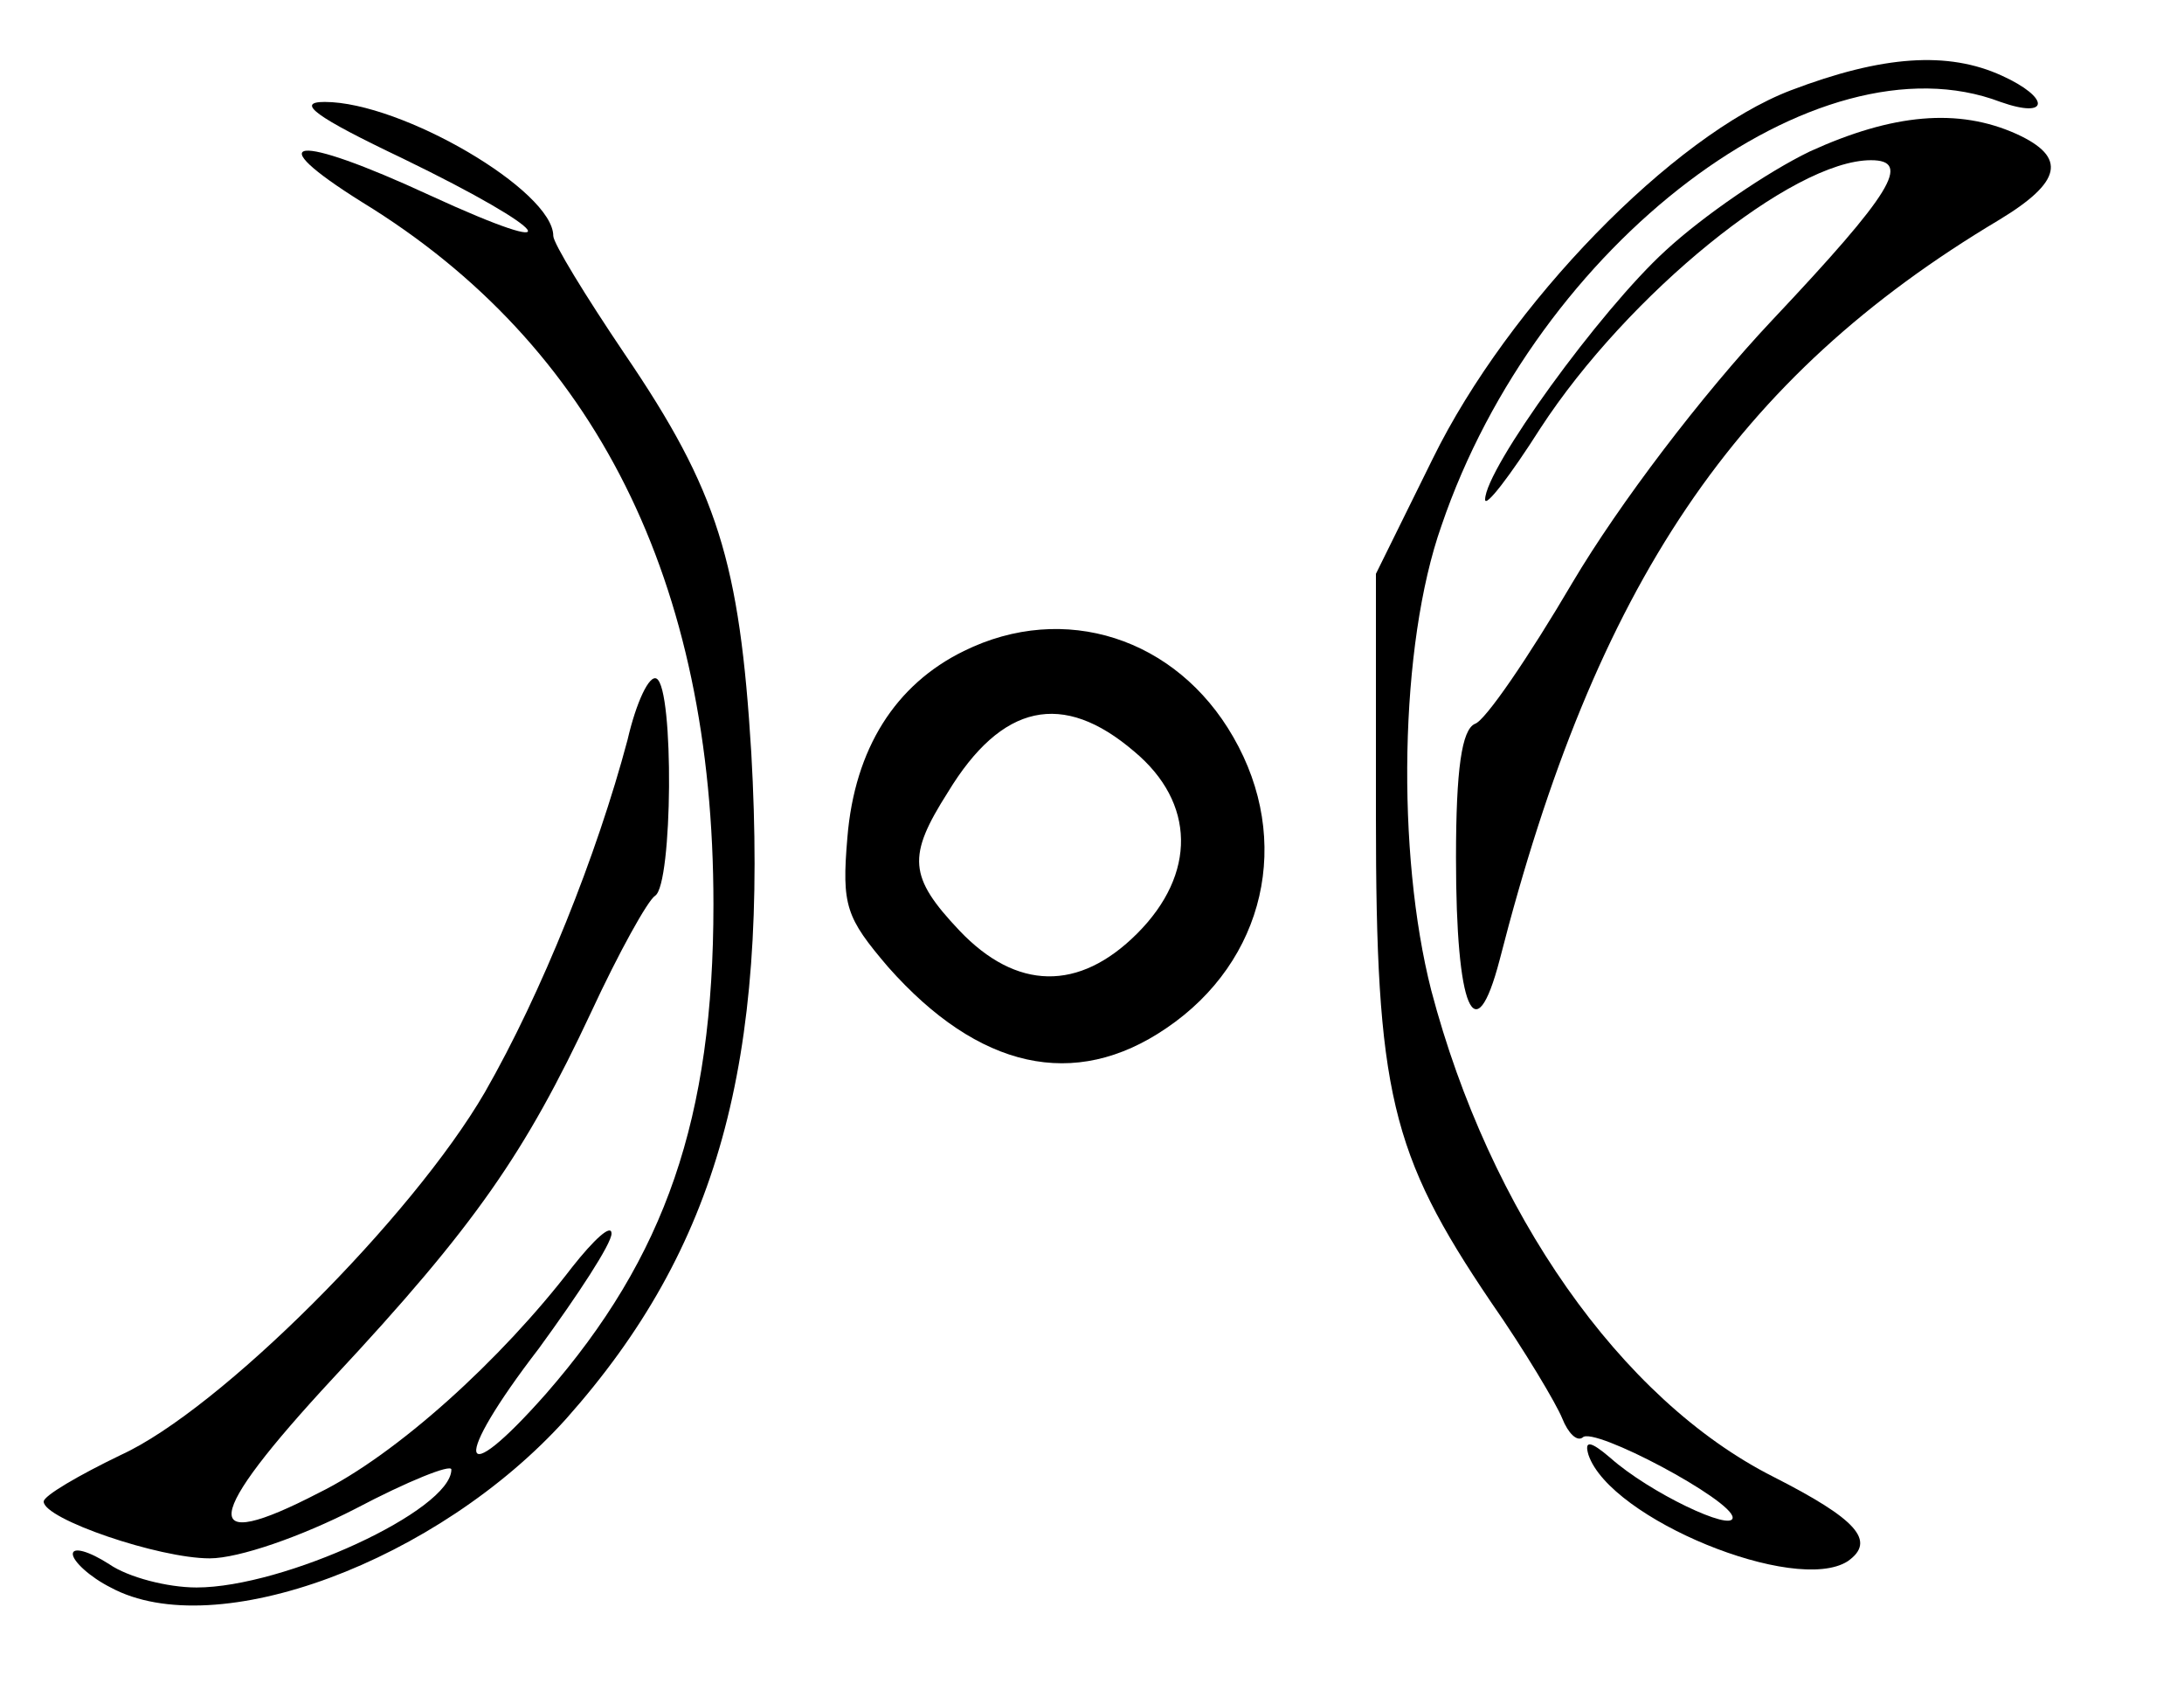
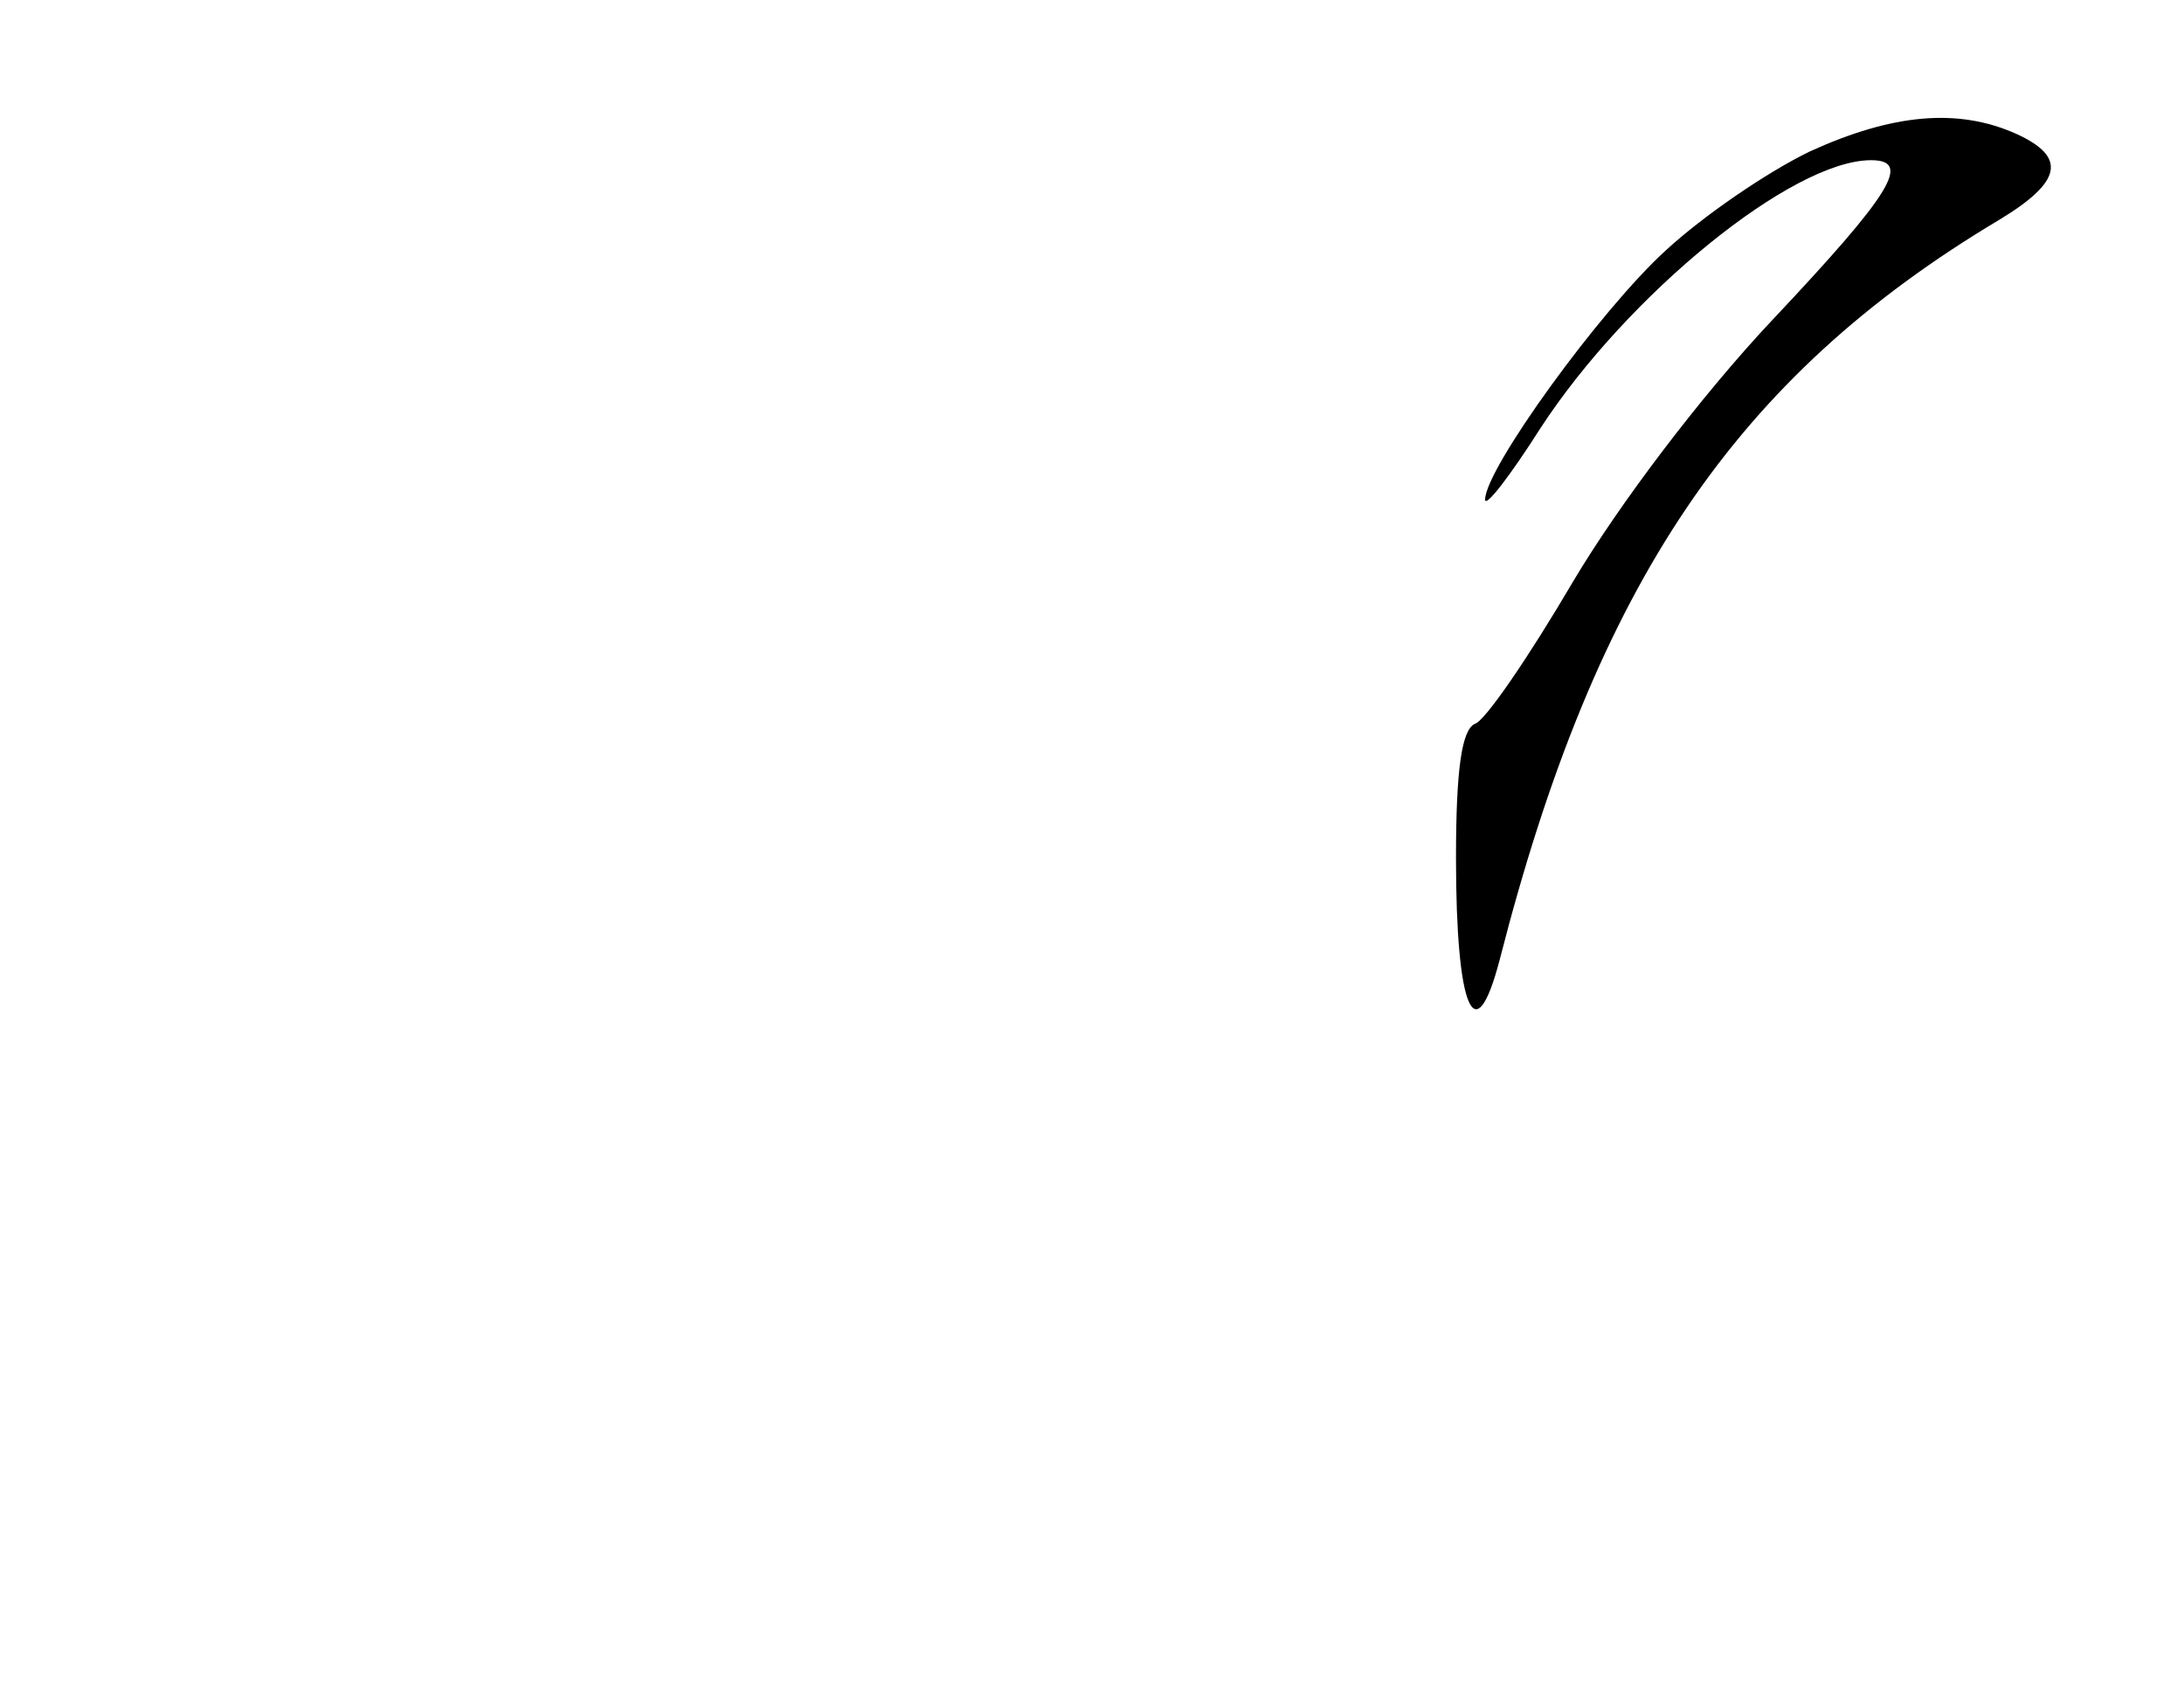
<svg xmlns="http://www.w3.org/2000/svg" version="1.0" width="150pt" height="117pt" viewBox="0 0 150 117" preserveAspectRatio="xMidYMid meet">
  <g transform="translate(0,117) scale(0.1,-0.1)" fill="#000000" stroke="none">
-     <path d="M1230 1108 c-81 -31 -194 -147 -246 -253 l-39 -79 0 -166 c0 -190 10 -232 79 -334 23 -33 45 -70 49 -80 4 -10 10 -16 14 -13 7 8 103 -43 103 -55 0 -10 -57 17 -84 41 -14 12 -18 12 -15 2 15 -44 142 -96 178 -73 20 14 6 29 -51 58 -105 53 -195 182 -235 334 -24 94 -22 237 7 319 66 194 258 339 384 291 34 -12 34 3 1 18 -37 17 -82 14 -145 -10z" />
-     <path d="M277 1061 c103 -50 118 -71 18 -25 -93 43 -118 40 -46 -5 160 -98 241 -260 241 -482 0 -147 -33 -242 -115 -336 -61 -69 -65 -47 -5 31 27 37 50 72 50 79 0 7 -12 -4 -27 -23 -49 -64 -121 -129 -174 -155 -83 -43 -80 -18 10 79 98 105 132 155 177 251 19 41 39 77 44 80 12 8 13 142 1 149 -5 3 -14 -16 -20 -42 -21 -79 -59 -174 -98 -242 -50 -86 -182 -218 -250 -249 -29 -14 -53 -28 -53 -32 0 -12 79 -39 114 -39 20 0 63 15 100 34 36 19 66 31 66 27 0 -28 -115 -81 -175 -81 -20 0 -47 7 -60 16 -14 9 -25 12 -25 7 0 -5 12 -16 26 -23 72 -39 225 18 313 116 104 117 139 244 127 457 -8 131 -23 180 -87 274 -27 40 -49 76 -49 81 0 31 -104 92 -157 92 -20 0 -7 -10 54 -39z" />
    <path d="M1243 1066 c-29 -14 -73 -44 -99 -68 -45 -41 -124 -150 -124 -171 0 -6 17 16 38 49 60 92 173 184 227 184 28 0 15 -22 -68 -110 -48 -51 -105 -126 -137 -180 -30 -51 -60 -95 -67 -97 -9 -4 -13 -31 -13 -92 0 -104 13 -135 30 -70 66 258 162 400 343 508 43 26 47 43 12 59 -40 18 -85 14 -142 -12z" />
-     <path d="M662 723 c-47 -23 -75 -67 -80 -128 -4 -47 -1 -55 28 -89 62 -70 128 -85 191 -42 68 46 87 129 46 200 -39 68 -116 93 -185 59z m117 -69 c42 -35 43 -84 2 -125 -40 -40 -83 -39 -122 2 -35 37 -36 51 -8 95 37 61 79 70 128 28z" />
  </g>
</svg>